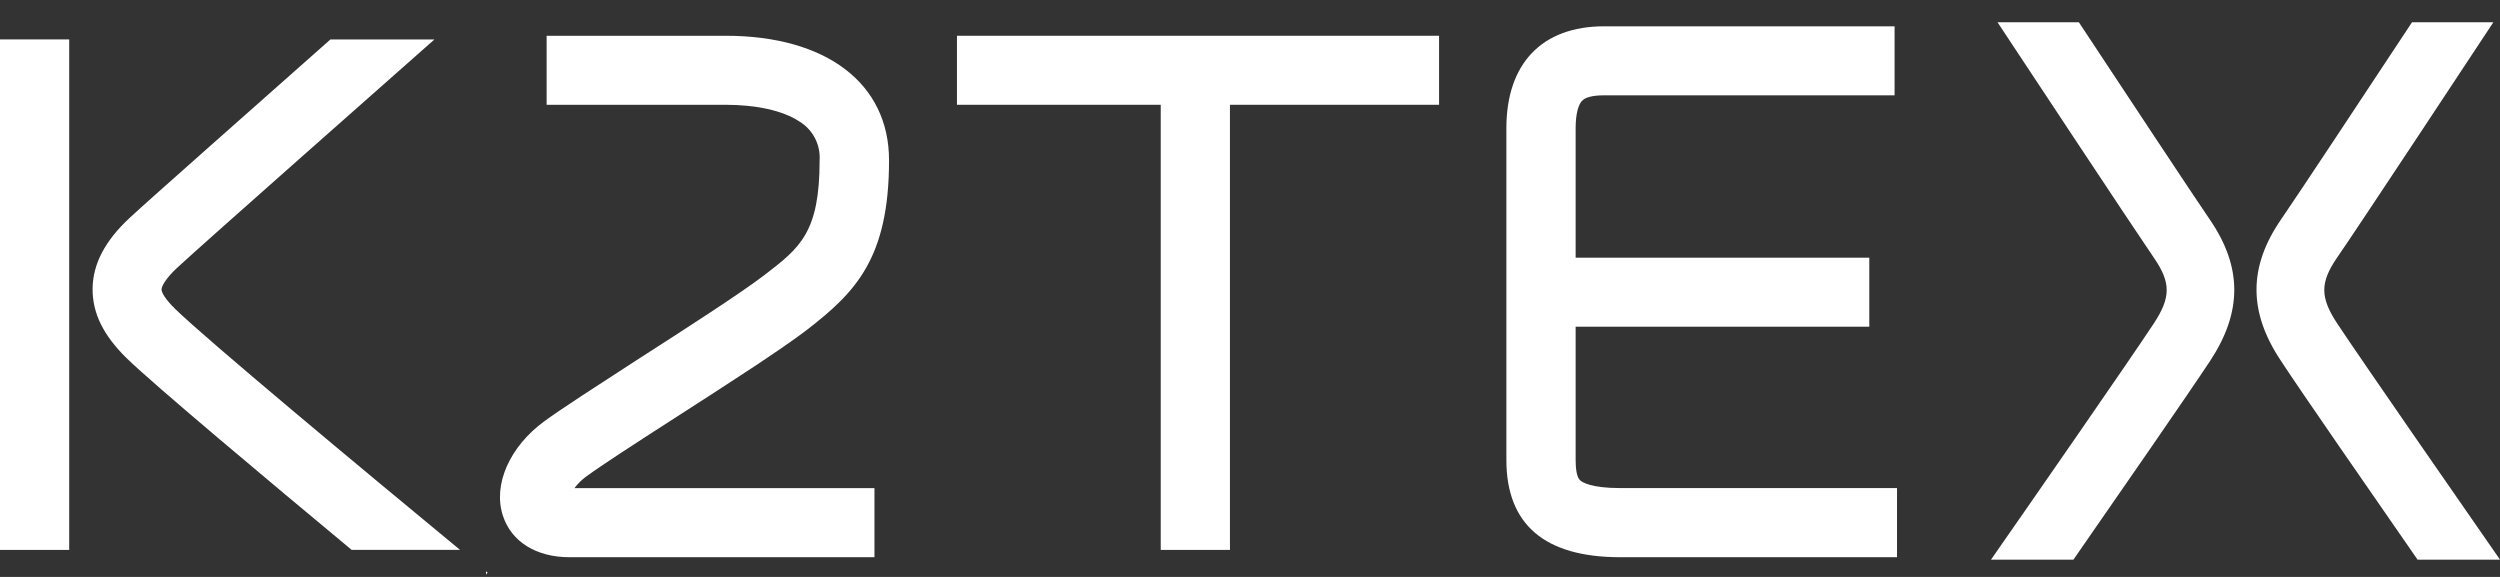
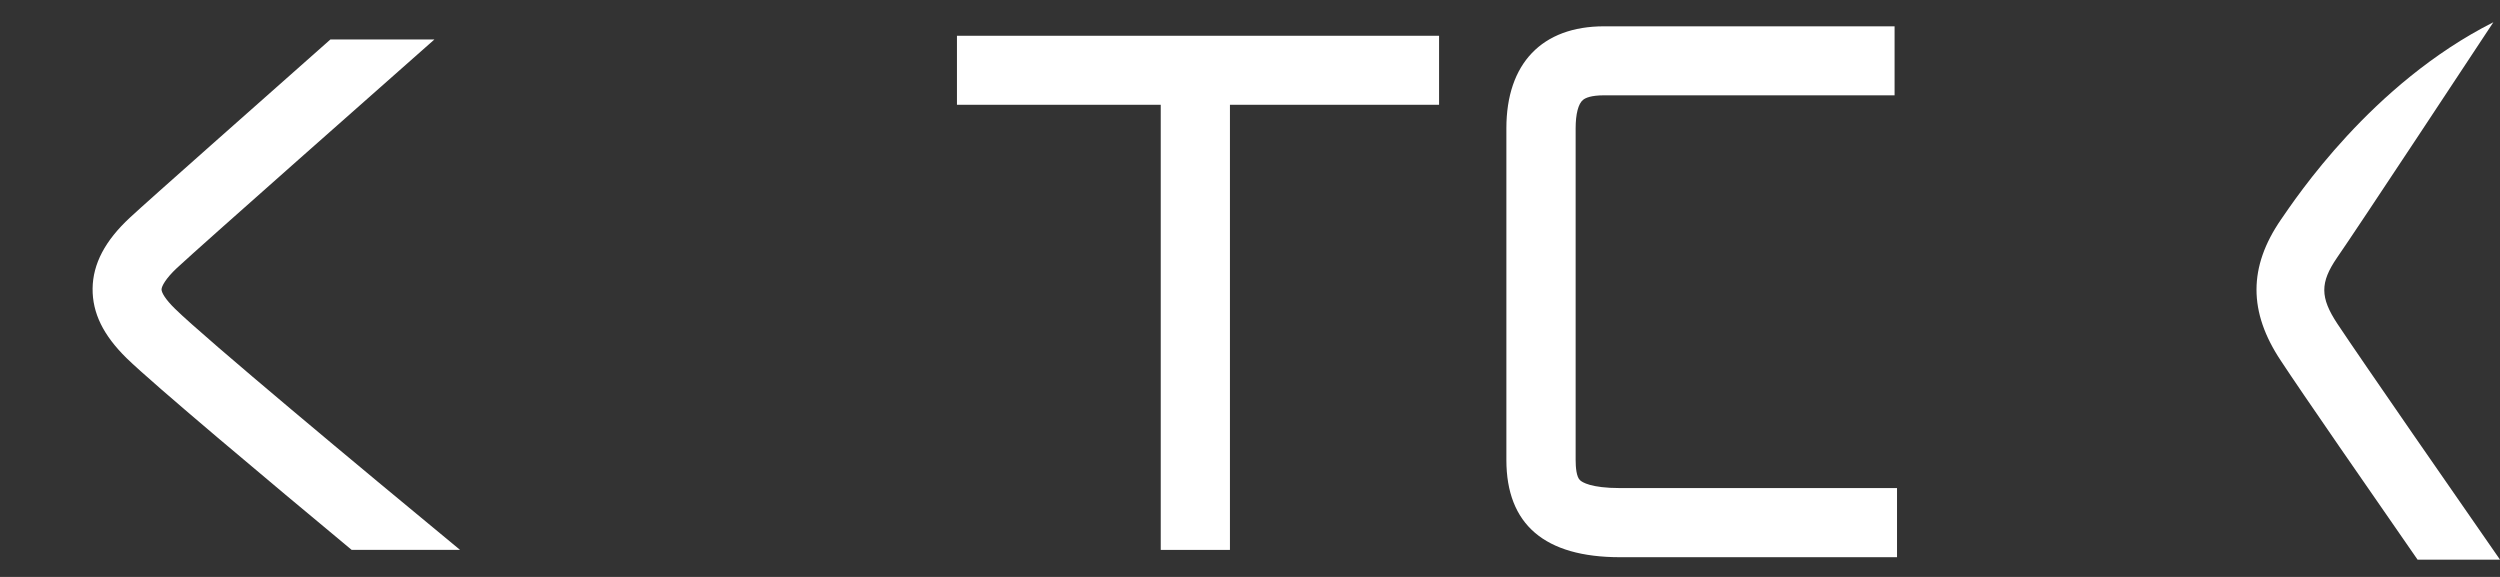
<svg xmlns="http://www.w3.org/2000/svg" width="78" height="18" viewBox="0 0 78 18" fill="none">
  <rect x="0" y="0" width="78" height="18" fill="#333333" stroke="none" />
-   <path d="M2.159 1.23H0V17.157H2.159V1.23Z" fill="white" />
  <path d="M38.374 1.23H36.215V17.157H38.374V1.23Z" fill="white" />
  <path d="M44.899 1.116H29.857V3.269H44.899V1.116Z" fill="white" />
-   <path d="M58.322 8.04H47.215V10.193H58.322V8.04Z" fill="white" />
  <path d="M59.187 17.385H50.548C48.194 17.385 46.999 16.365 46.999 14.35V4.001C46.999 1.981 48.111 0.821 50.046 0.821H59.111V2.974H50.046C49.647 2.974 49.467 3.052 49.389 3.118C49.243 3.236 49.16 3.558 49.16 4.001V14.35C49.16 14.582 49.184 14.882 49.298 14.983C49.359 15.042 49.632 15.228 50.548 15.228H59.187V17.385Z" fill="white" />
-   <path d="M27.283 17.385H17.766C16.732 17.385 15.955 16.902 15.691 16.092C15.372 15.122 15.902 13.933 16.987 13.14C17.514 12.754 18.599 12.056 19.855 11.241C21.393 10.254 23.136 9.132 23.861 8.573C24.963 7.73 25.572 7.249 25.572 5.001C25.587 4.757 25.535 4.515 25.421 4.299C25.307 4.084 25.135 3.904 24.925 3.78C24.417 3.451 23.603 3.269 22.634 3.269H17.055V1.116H22.641C25.786 1.116 27.738 2.605 27.738 5.001C27.738 8.067 26.68 9.122 25.2 10.273C24.4 10.891 22.692 11.988 21.04 13.051C19.864 13.806 18.753 14.527 18.29 14.867C18.15 14.969 18.026 15.091 17.922 15.23H27.283V17.385Z" fill="white" />
-   <path d="M15.164 17.926L15.213 17.864L15.164 17.824V17.926Z" fill="white" />
  <path d="M14.352 17.155C11.271 14.614 6.385 10.543 5.463 9.636C5.154 9.335 5.04 9.126 5.04 9.031C5.04 8.936 5.167 8.692 5.516 8.365C6.309 7.626 12.144 2.48 13.553 1.232H10.308C8.037 3.246 4.664 6.222 4.052 6.791C3.278 7.51 2.898 8.232 2.889 9.002C2.881 9.771 3.225 10.461 3.947 11.172C4.793 11.996 8.358 14.985 10.97 17.155H14.352Z" fill="white" />
-   <path d="M75.428 17.461H78C76.767 15.687 73.688 11.25 72.924 10.098C72.385 9.28 72.383 8.818 72.914 8.042C73.548 7.129 77.287 1.46 77.793 0.694H75.255C73.986 2.617 71.632 6.178 71.165 6.852C70.151 8.329 70.147 9.731 71.165 11.258C71.801 12.229 73.978 15.371 75.428 17.461Z" fill="white" />
-   <path d="M67.195 10.098C66.435 11.25 63.356 15.687 62.119 17.461H64.691C66.141 15.371 68.318 12.229 68.957 11.258C69.963 9.731 69.961 8.331 68.946 6.85C68.483 6.178 66.131 2.617 64.86 0.694H62.322C62.827 1.46 66.575 7.129 67.201 8.042C67.736 8.818 67.734 9.28 67.195 10.098Z" fill="white" />
+   <path d="M75.428 17.461H78C76.767 15.687 73.688 11.25 72.924 10.098C72.385 9.28 72.383 8.818 72.914 8.042C73.548 7.129 77.287 1.46 77.793 0.694C73.986 2.617 71.632 6.178 71.165 6.852C70.151 8.329 70.147 9.731 71.165 11.258C71.801 12.229 73.978 15.371 75.428 17.461Z" fill="white" />
</svg>